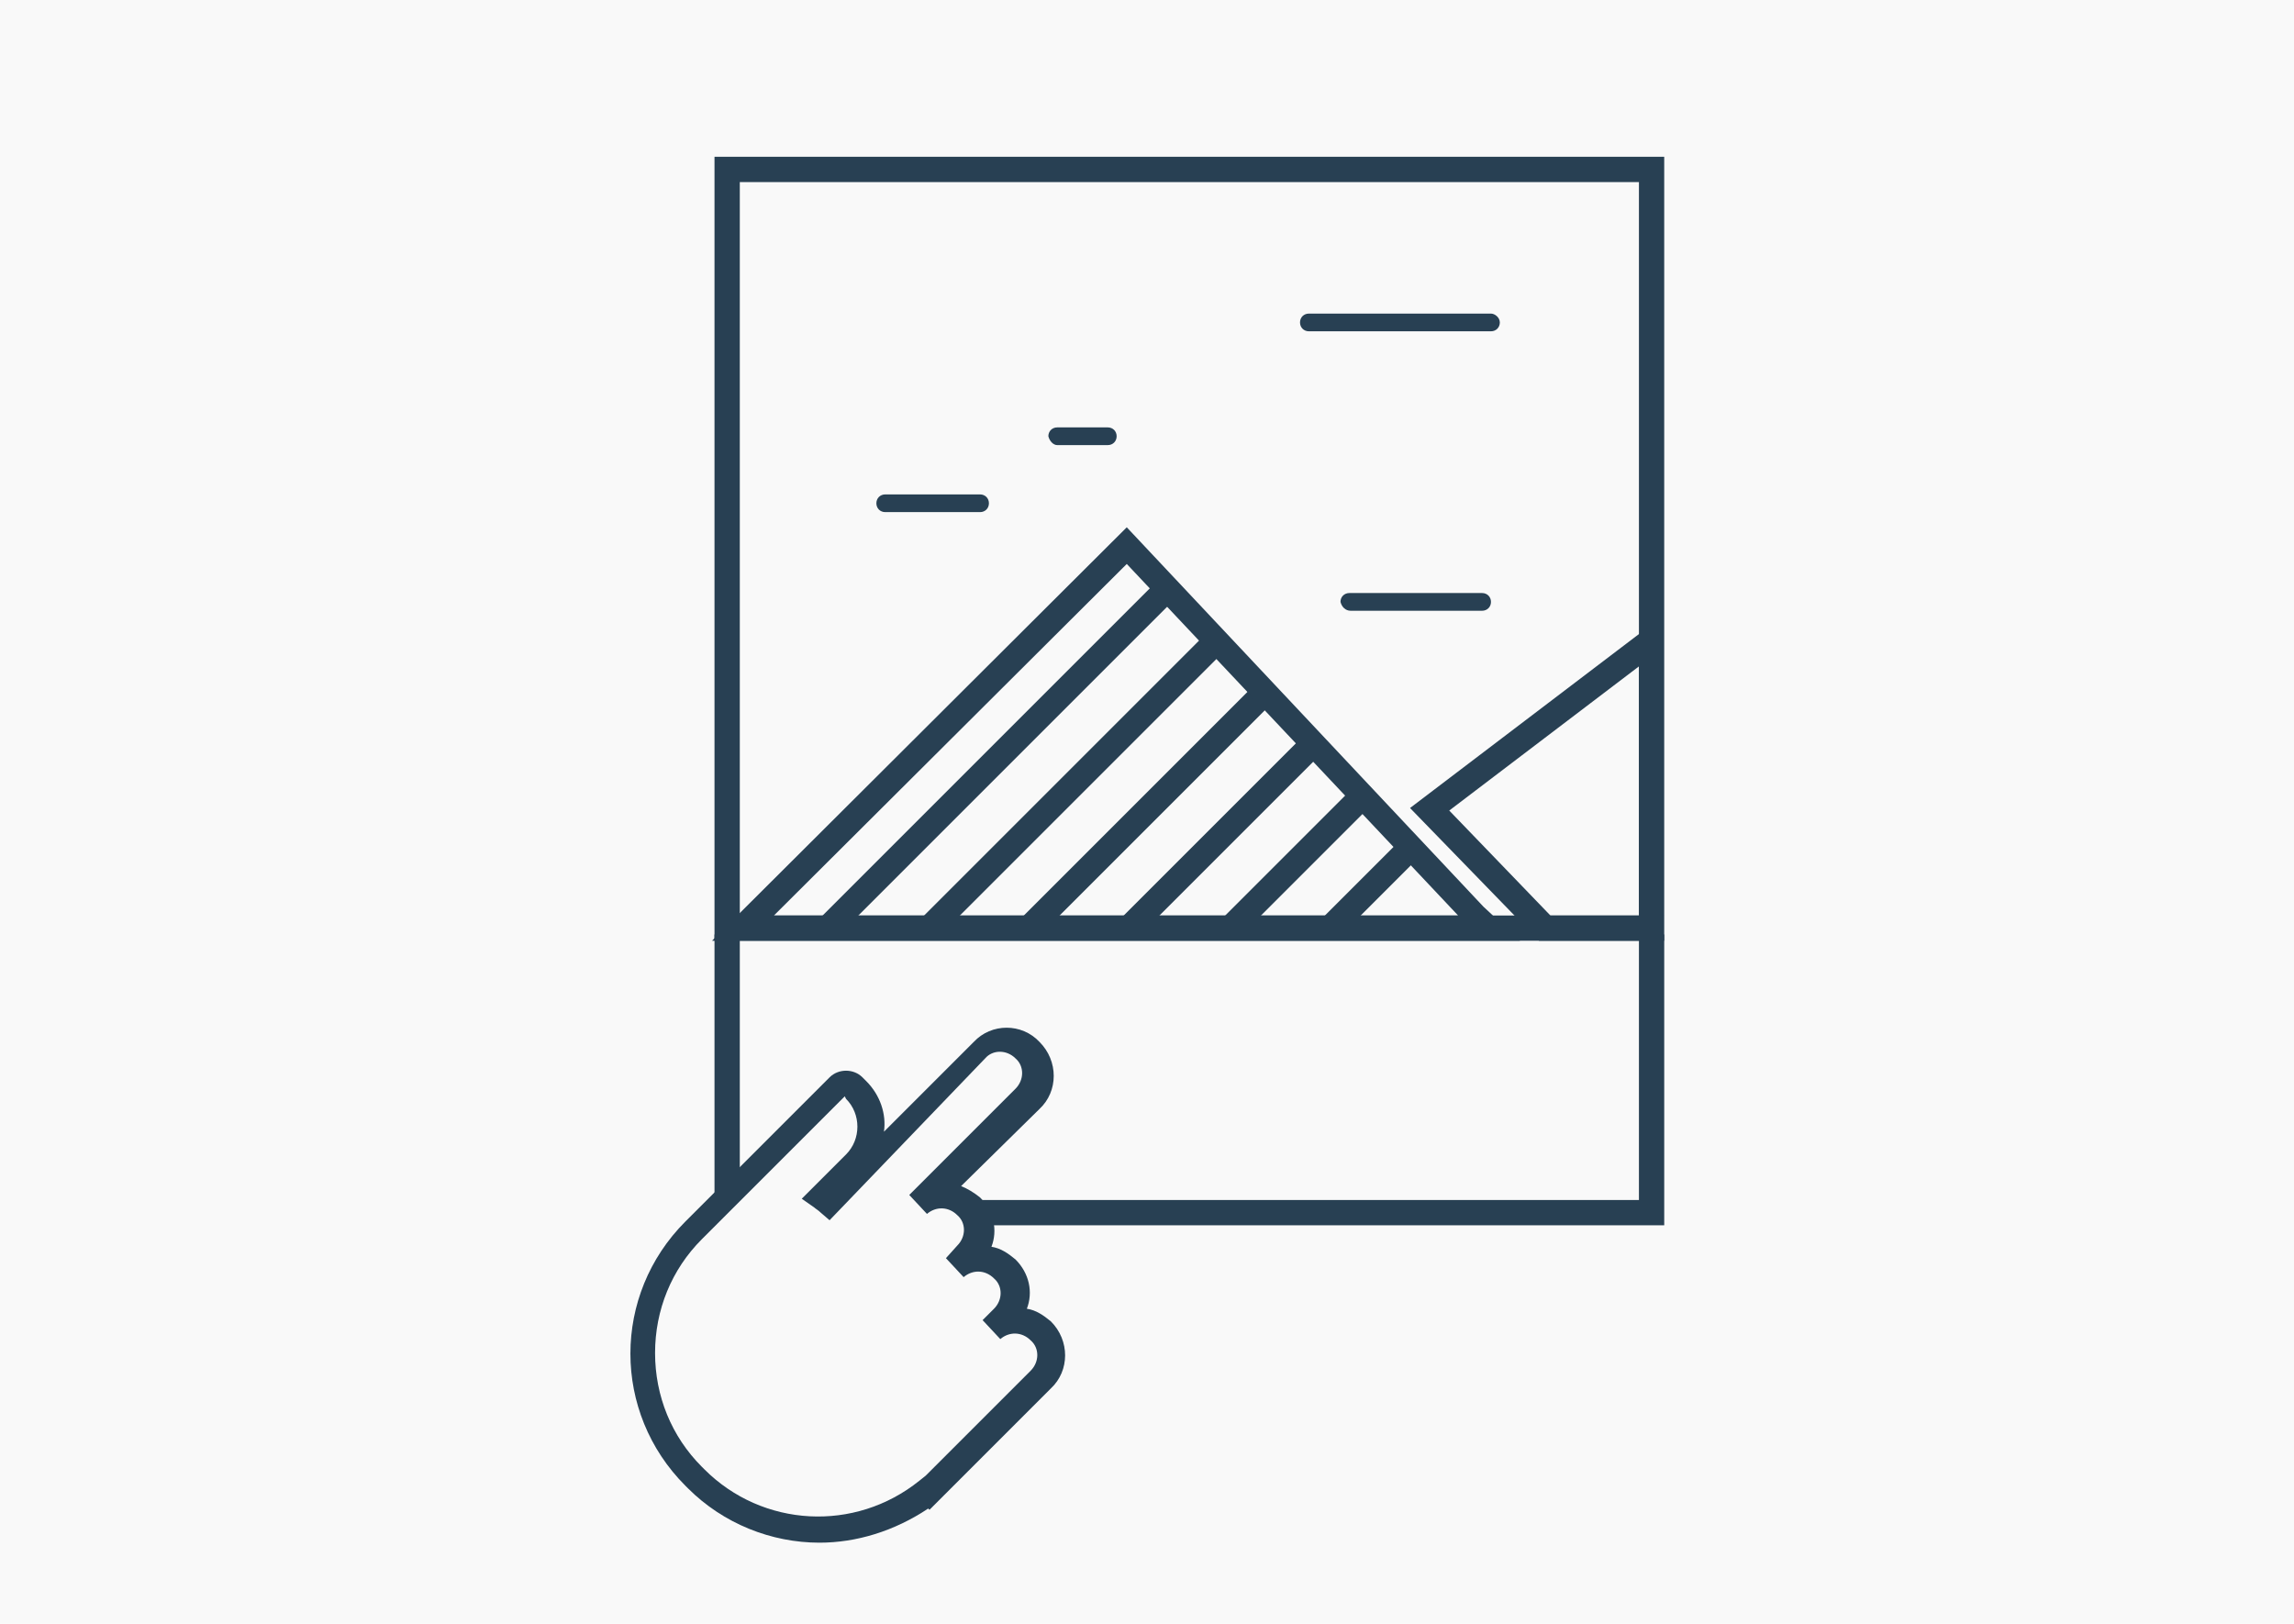
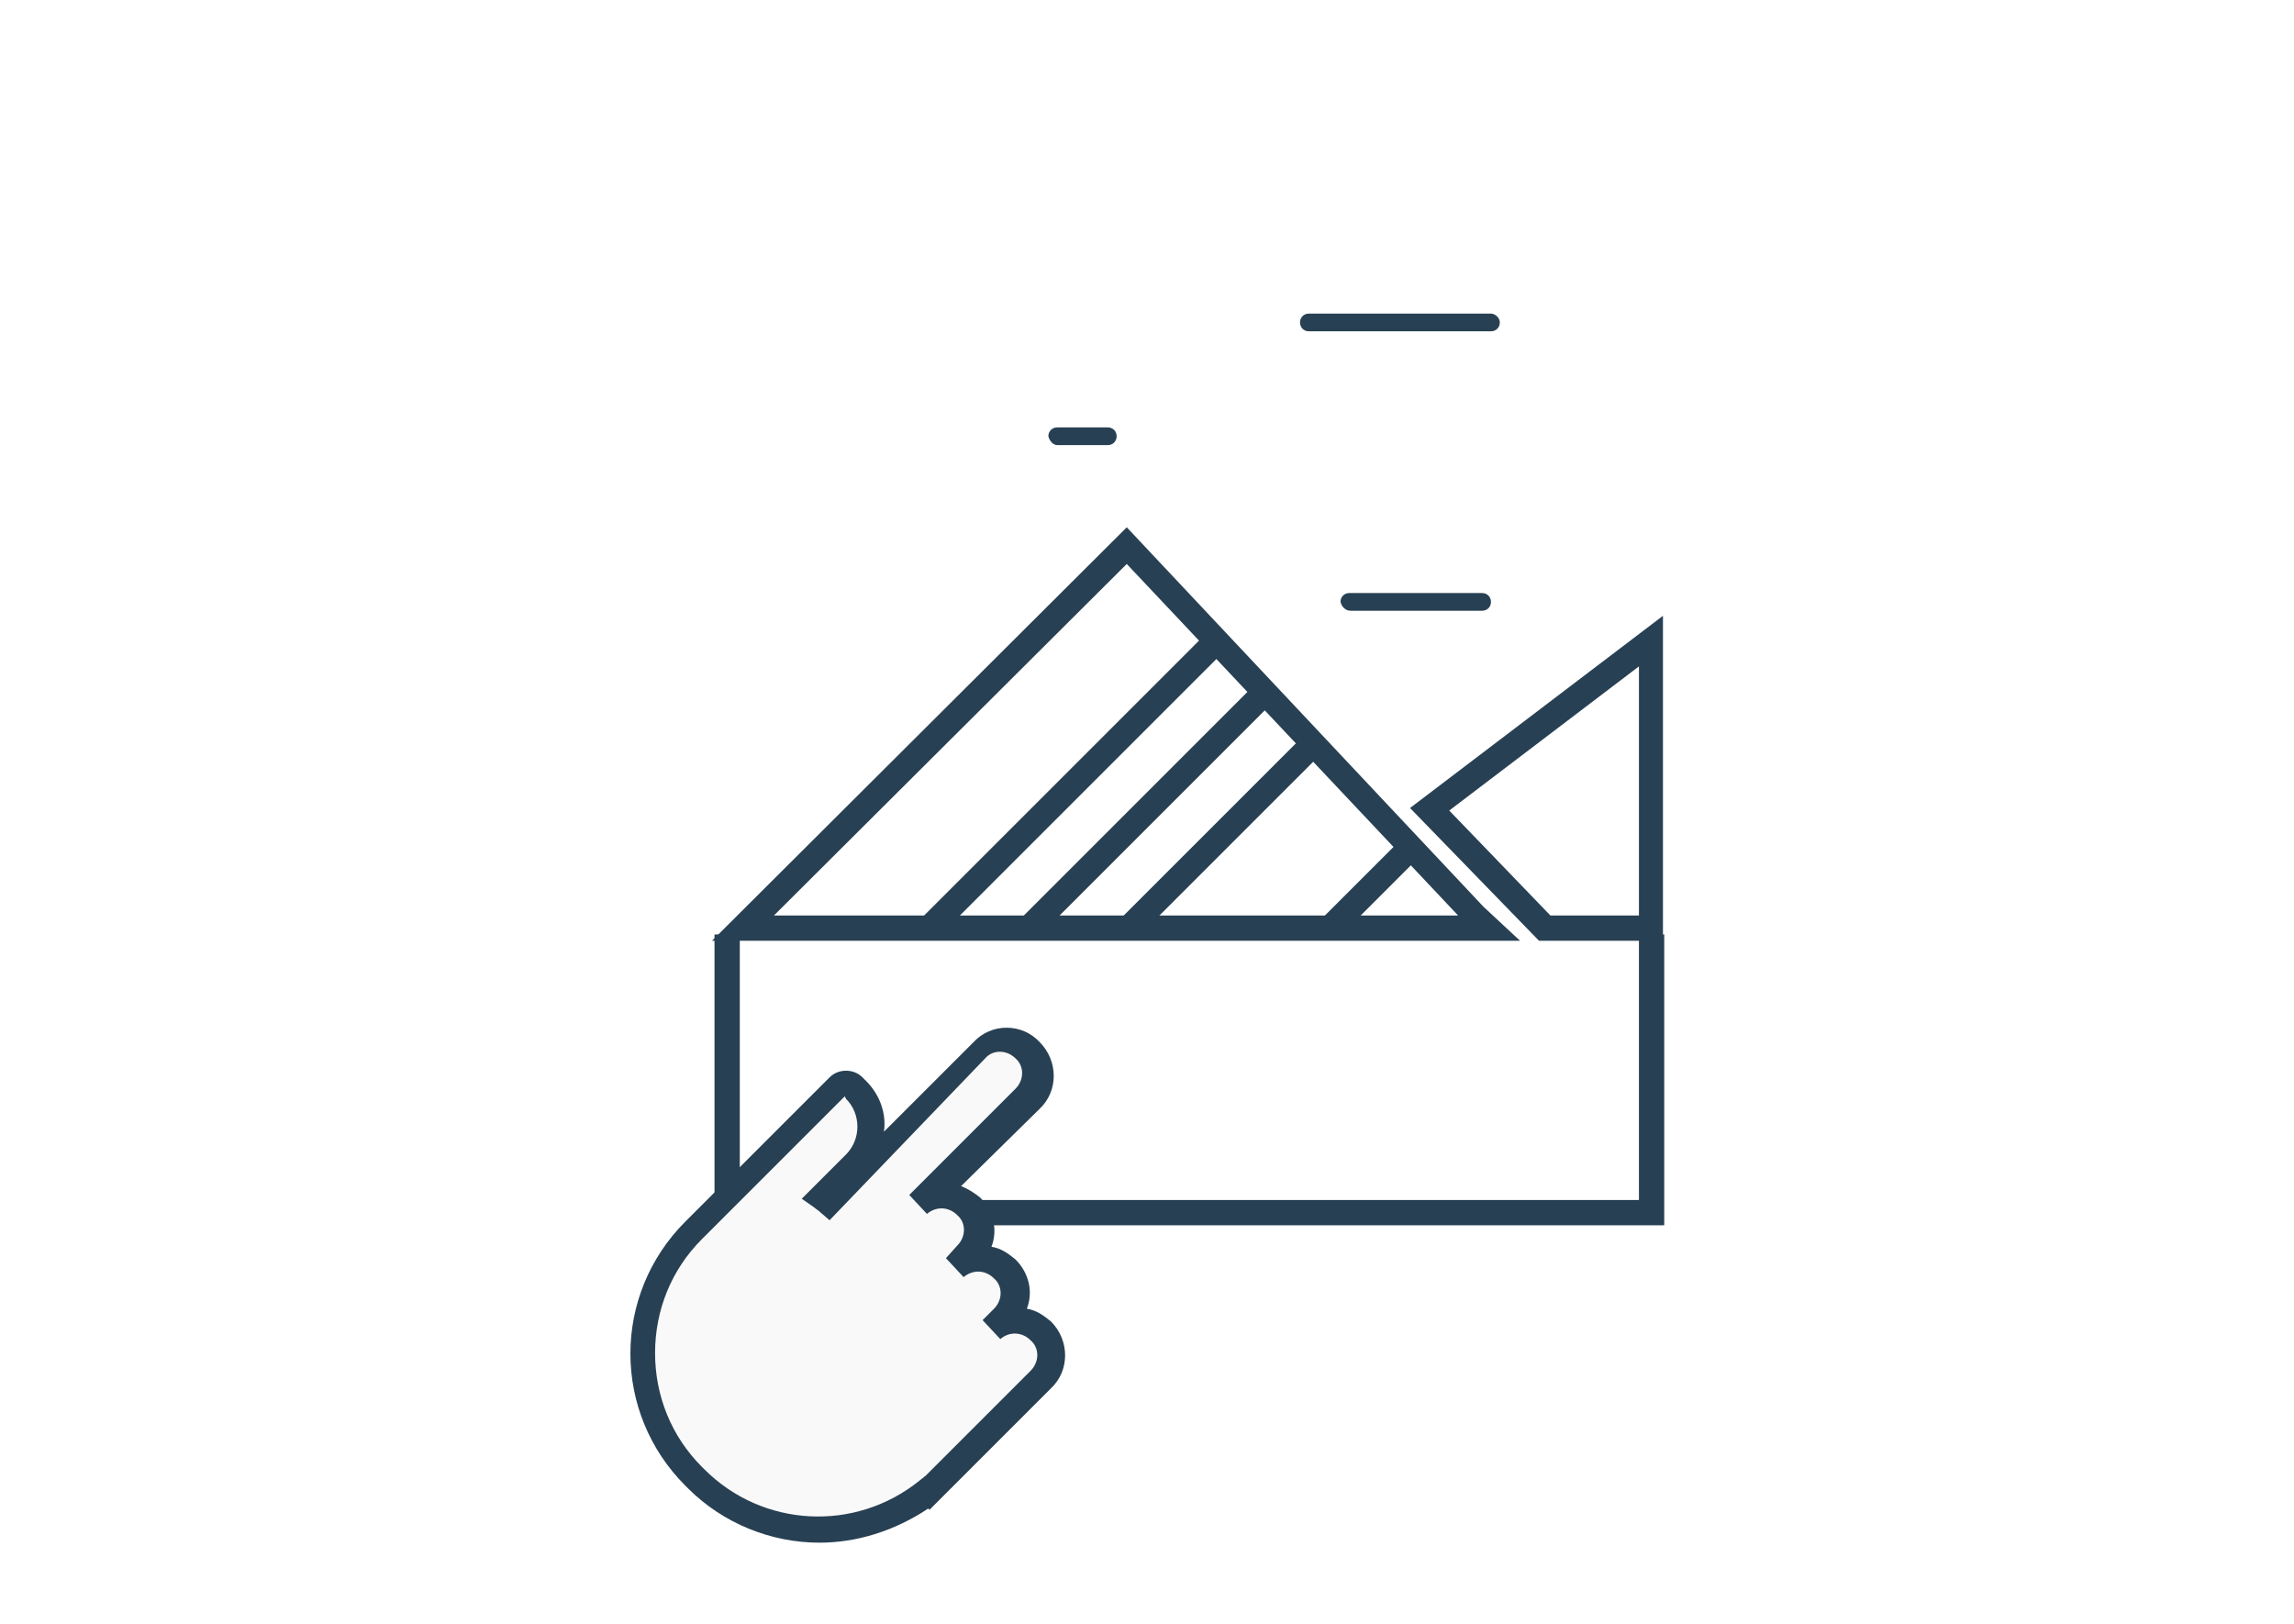
<svg xmlns="http://www.w3.org/2000/svg" version="1.1" id="Layer_1" x="0px" y="0px" viewBox="0 0 181.4 128.4" style="enable-background:new 0 0 181.4 128.4;" xml:space="preserve">
  <style type="text/css">
	.st0{fill:#231815;}
	.st1{fill:none;stroke:#000000;stroke-width:4;stroke-linejoin:round;stroke-miterlimit:10;}
	.st2{fill:none;stroke:#000000;stroke-width:4;stroke-linecap:round;stroke-linejoin:round;stroke-miterlimit:10;}
	.st3{fill:none;stroke:#000000;stroke-width:4.282;stroke-linecap:round;stroke-linejoin:round;stroke-miterlimit:10;}
	.st4{fill:none;stroke:#000000;stroke-width:3.879;stroke-linecap:round;stroke-linejoin:round;stroke-miterlimit:10;}
	.st5{fill:none;stroke:#000000;stroke-width:4.455;stroke-linecap:round;stroke-linejoin:round;stroke-miterlimit:10;}
	.st6{fill:#F9F9F9;}
	.st7{fill:#284053;}
	.st8{fill:#F7F8F8;}
</style>
-   <rect x="0" y="0" class="st6" width="181.4" height="128.4" />
-   <path class="st7" d="M131.6,74.4H56.5v-62h75.1V74.4z M58.5,72.4h71.1v-58H58.5V72.4z" />
  <path class="st7" d="M131.6,74.4h-9.9l-10.2-10.5l20-15.2V74.4z M122.6,72.4h7V52.7l-15,11.4L122.6,72.4z" />
  <polygon class="st7" points="131.6,96.9 56.5,96.9 56.5,73.9 58.5,73.9 58.5,94.9 129.6,94.9 129.6,73.9 131.6,73.9 " />
  <path class="st7" d="M117.9,24.8h-14.4c-0.4,0-0.7,0.3-0.7,0.7c0,0.4,0.3,0.7,0.7,0.7h14.4c0.4,0,0.7-0.3,0.7-0.7  C118.6,25.1,118.2,24.8,117.9,24.8" />
-   <path class="st7" d="M70,40.5h7.5c0.4,0,0.7-0.3,0.7-0.7s-0.3-0.7-0.7-0.7c0,0,0,0-0.1,0H70c-0.4,0-0.7,0.3-0.7,0.7  C69.3,40.2,69.6,40.5,70,40.5" />
  <path class="st7" d="M106.8,48.3h10.4c0.4,0,0.7-0.3,0.7-0.7c0-0.4-0.3-0.7-0.7-0.7c0,0,0,0-0.1,0h-10.4c-0.4,0-0.7,0.3-0.7,0.7  C106.1,48,106.4,48.3,106.8,48.3C106.8,48.3,106.8,48.3,106.8,48.3" />
  <path class="st7" d="M83.6,35.2h4c0.4,0,0.7-0.3,0.7-0.7c0-0.4-0.3-0.7-0.7-0.7h-4c-0.4,0-0.7,0.3-0.7,0.7  C83,34.9,83.3,35.2,83.6,35.2" />
  <path class="st7" d="M64.8,122c-3.8,0-7.6-1.5-10.4-4.3l-0.2-0.2c-5.8-5.8-5.8-15.1,0-20.9l11.4-11.4c0.7-0.7,1.9-0.7,2.6,0l0.3,0.3  c1.1,1.1,1.6,2.6,1.4,4l7.1-7.1c1.4-1.5,3.8-1.5,5.2,0c1.5,1.5,1.5,3.9,0,5.3L76,93.8c0.5,0.2,1,0.5,1.5,0.9  c1.1,1.1,1.4,2.6,0.9,3.9c0.7,0.1,1.3,0.5,1.9,1c1.1,1.1,1.4,2.6,0.9,3.9c0.7,0.1,1.3,0.5,1.9,1c1.5,1.5,1.5,3.9,0,5.3l-9.6,9.6  l-0.1-0.1C70.7,121.1,67.7,122,64.8,122z" />
  <path class="st6" d="M66.8,86.7L55.5,98c-2.4,2.4-3.7,5.6-3.7,9s1.3,6.6,3.7,9l0.2,0.2c4.6,4.6,11.9,5,17,0.9l0.5-0.4l8.3-8.3  c0.7-0.7,0.7-1.8,0-2.4c-0.7-0.7-1.7-0.7-2.4-0.1l-1.4-1.5l0.9-0.9c0.7-0.7,0.7-1.8,0-2.4c-0.7-0.7-1.7-0.7-2.4-0.1l-1.4-1.5l0.9-1  c0.7-0.7,0.7-1.8,0-2.4c-0.7-0.7-1.7-0.7-2.4-0.1l-1.4-1.5l8.4-8.4c0.7-0.7,0.7-1.8,0-2.4c-0.7-0.7-1.8-0.7-2.4,0L65.6,96.5  l-0.7-0.6c-0.2-0.2-0.4-0.3-0.5-0.4l-1-0.7l3.5-3.5c1.2-1.2,1.2-3.2,0-4.4L66.8,86.7z" />
  <path class="st7" d="M66.9,86.6L66.9,86.6C66.9,86.6,66.9,86.6,66.9,86.6z" />
  <g>
    <g>
-       <rect x="59.9" y="58.9" transform="matrix(0.707 -0.707 0.707 0.707 -19.233 73.397)" class="st7" width="38.2" height="2" />
      <rect x="68.7" y="61" transform="matrix(0.707 -0.707 0.707 0.707 -18.948 78.17)" class="st7" width="32.4" height="2" />
      <rect x="77.5" y="63" transform="matrix(0.707 -0.707 0.707 0.707 -18.663 82.942)" class="st7" width="26.6" height="2" />
      <rect x="86.3" y="65" transform="matrix(0.707 -0.707 0.707 0.707 -18.378 87.726)" class="st7" width="20.8" height="2" />
-       <rect x="95.1" y="67.1" transform="matrix(0.707 -0.707 0.707 0.707 -18.093 92.499)" class="st7" width="15.1" height="2" />
      <rect x="103.9" y="69.1" transform="matrix(0.707 -0.707 0.707 0.707 -17.809 97.271)" class="st7" width="9.3" height="2" />
    </g>
  </g>
  <path class="st7" d="M120.2,74.4H56.3l32.8-32.7l28.2,30L120.2,74.4z M61.2,72.4h54.1L89.1,44.6L61.2,72.4z" />
</svg>